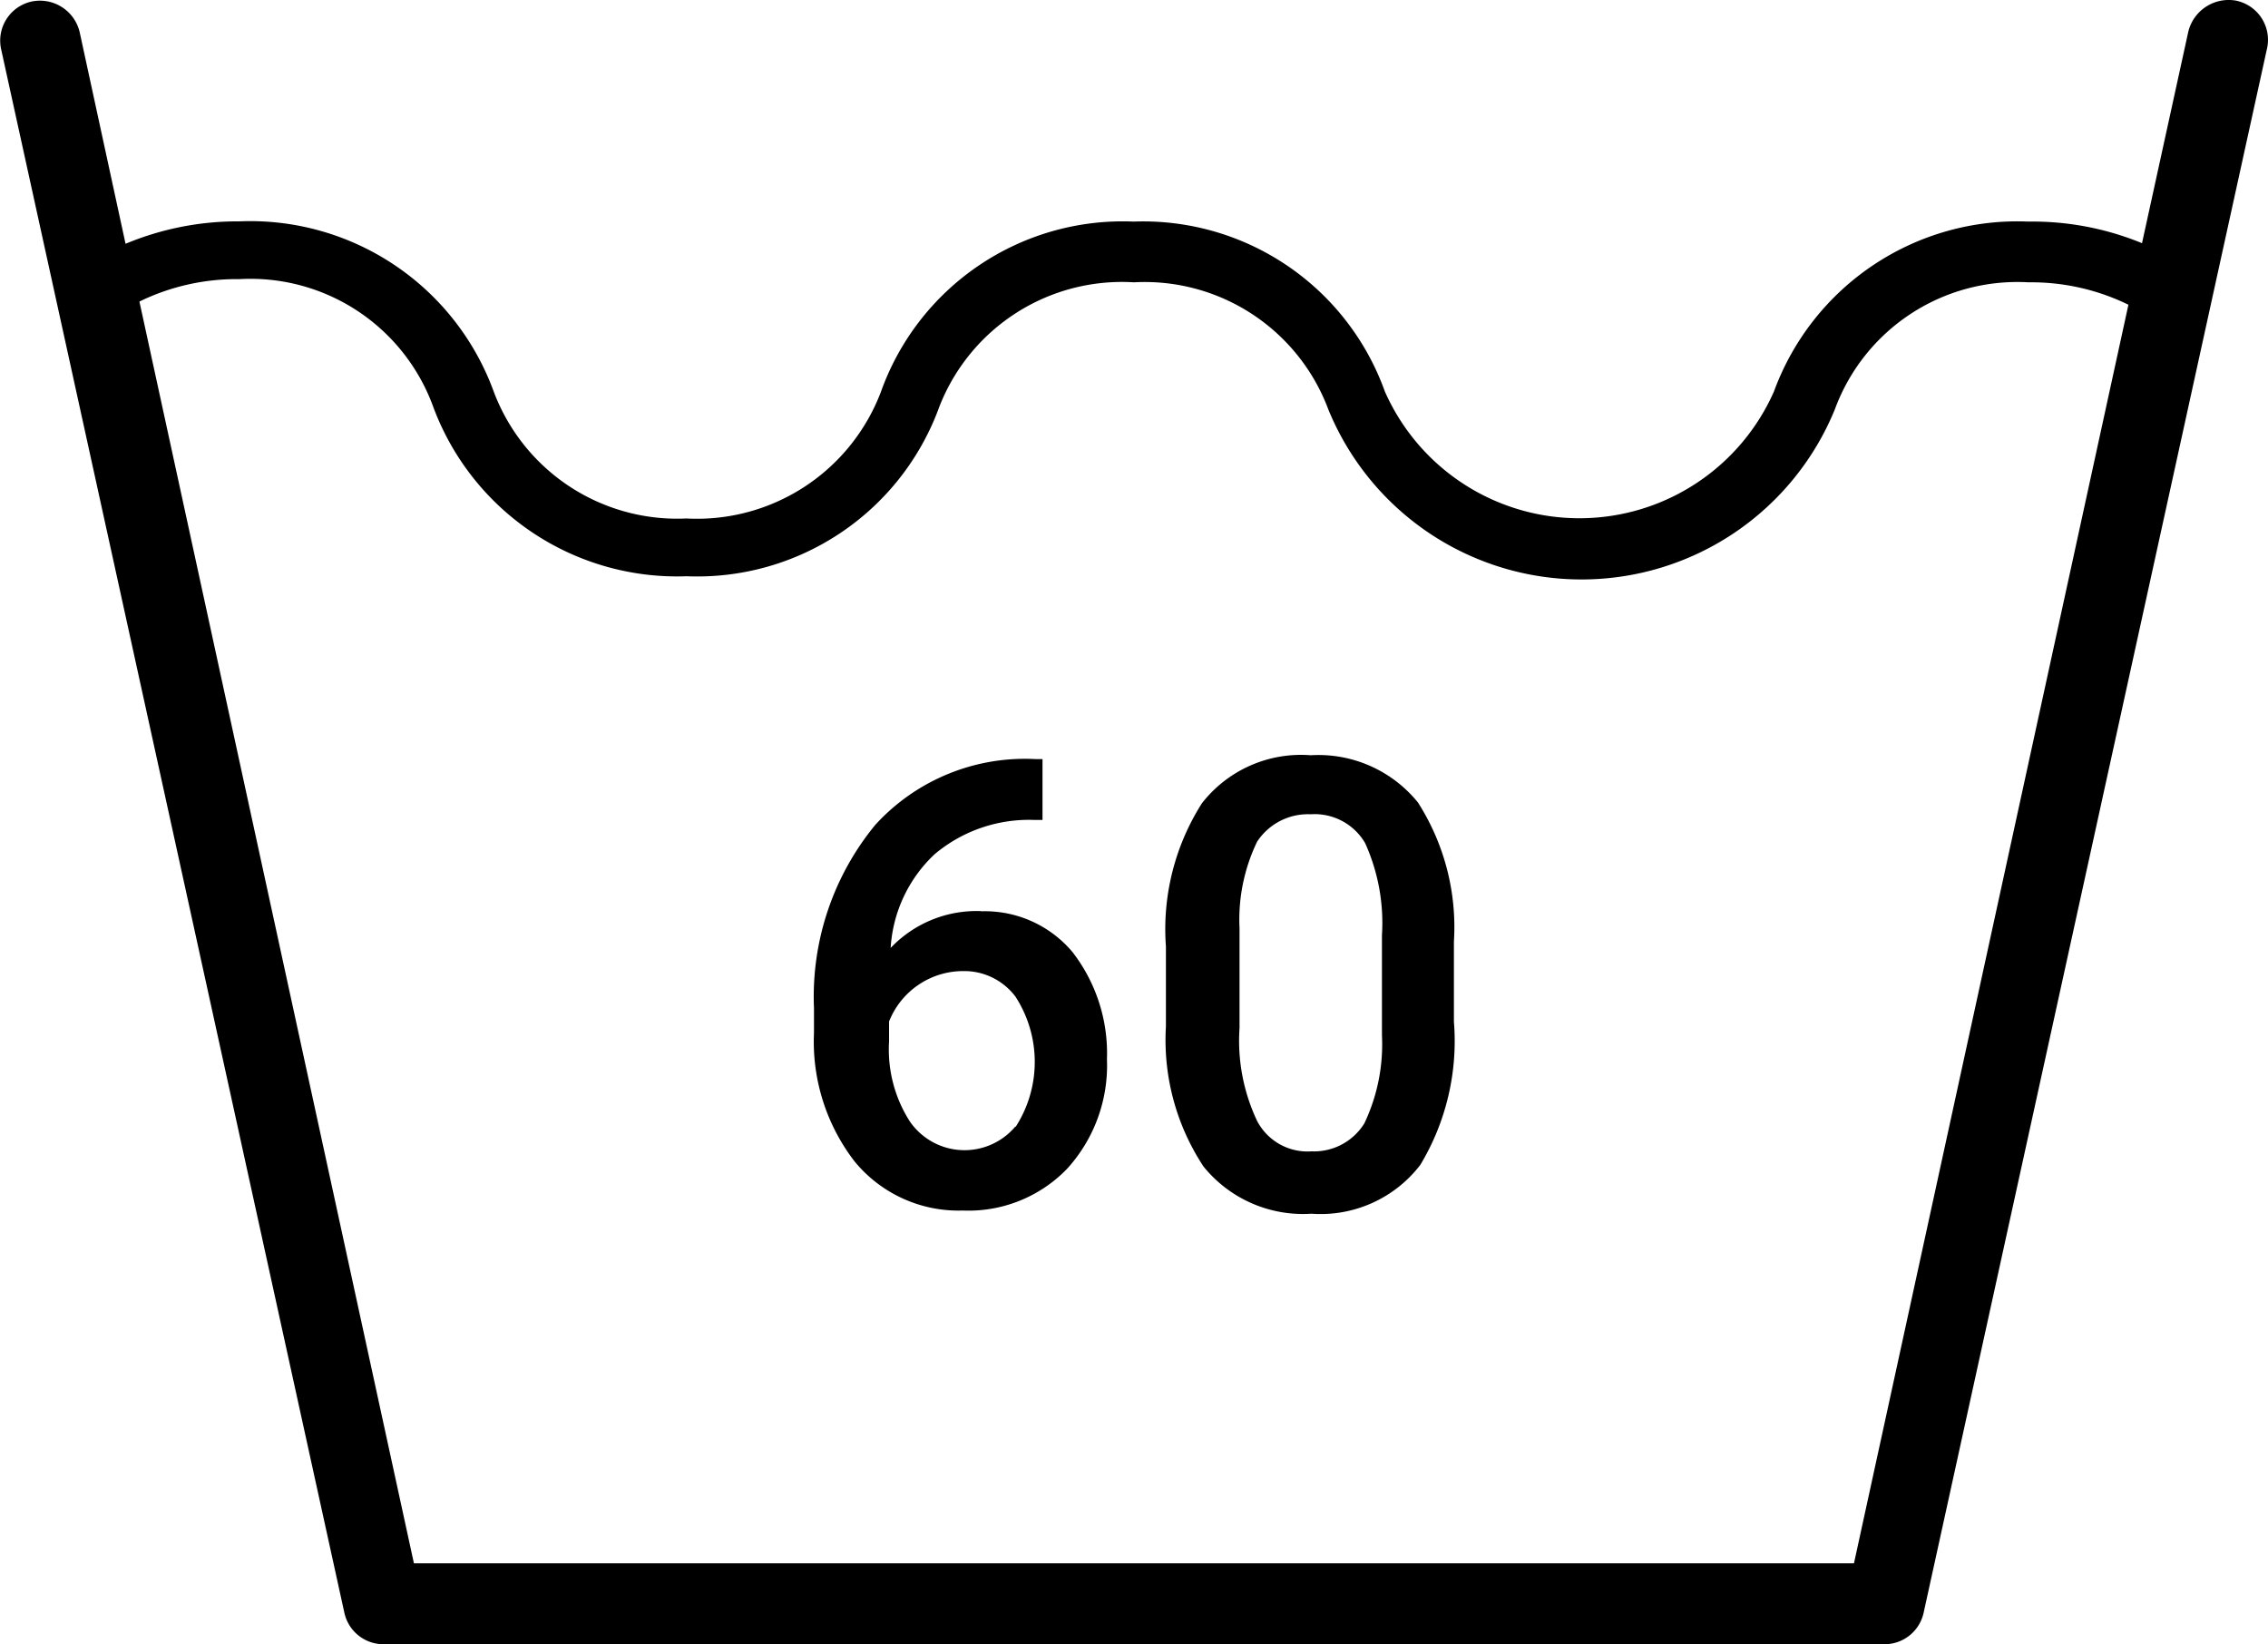
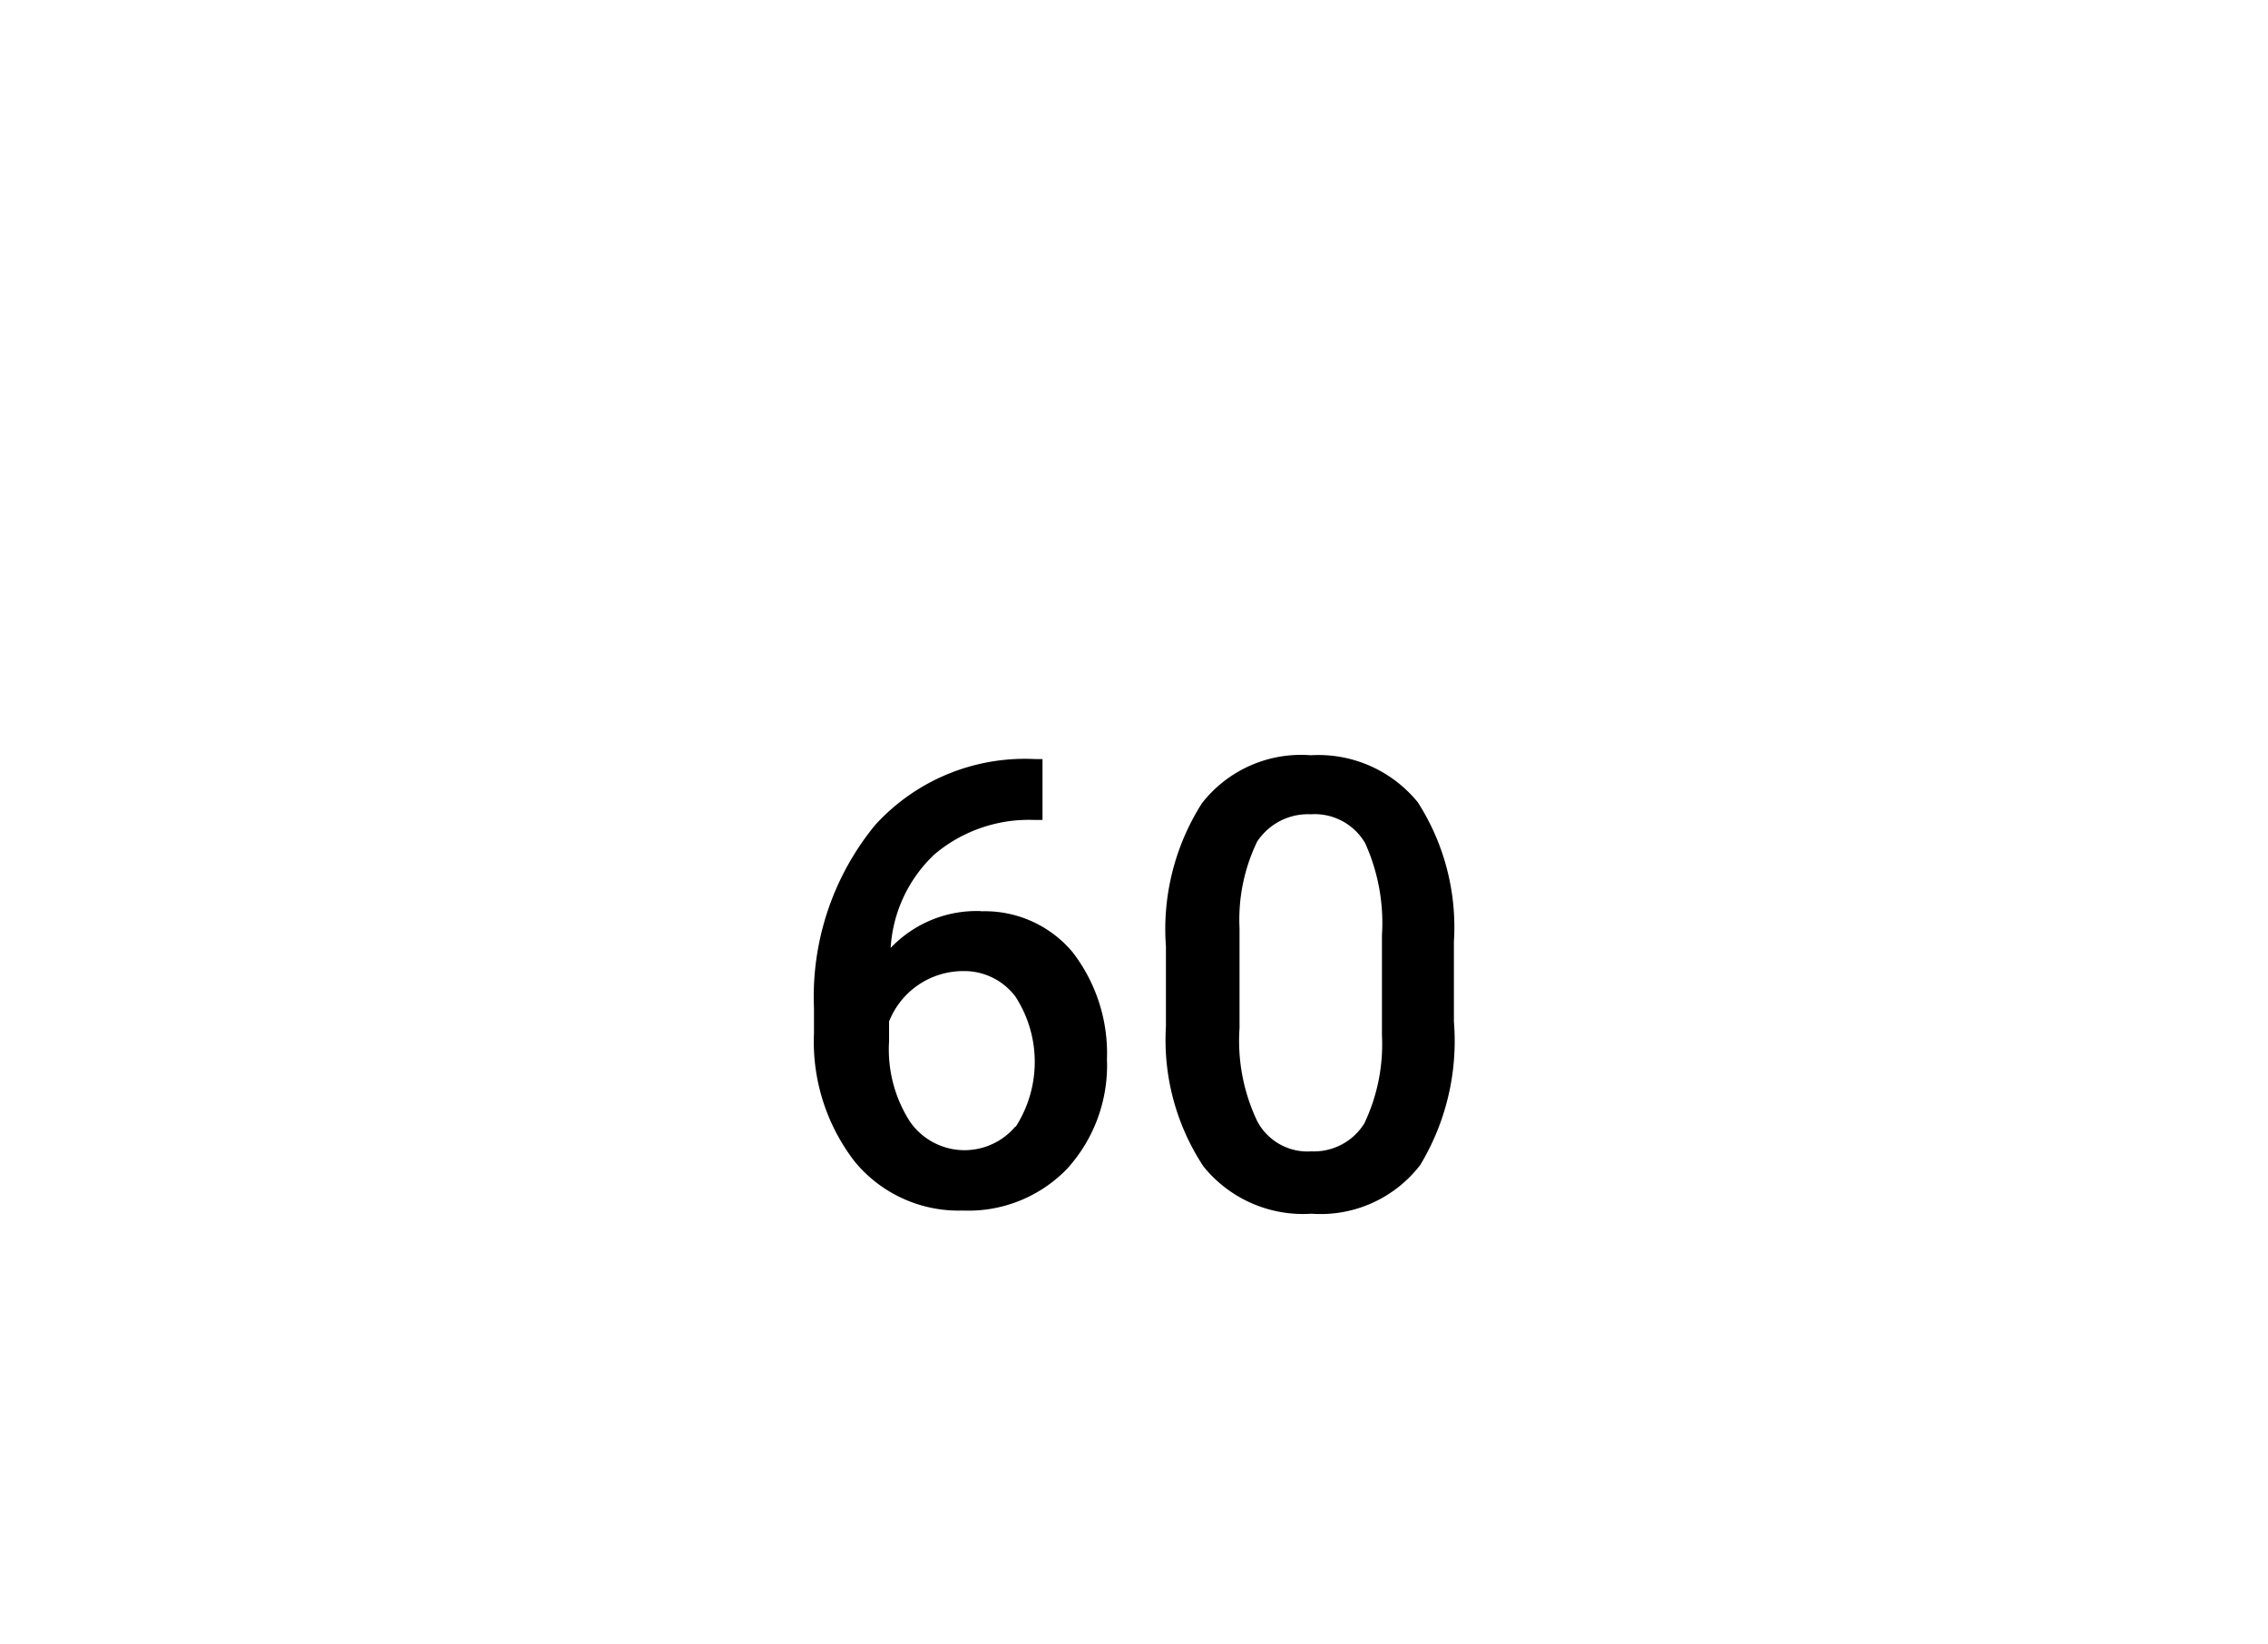
<svg xmlns="http://www.w3.org/2000/svg" width="41.385" height="30" viewBox="0 0 41.385 30">
  <g id="codentr_60" transform="translate(-14.347 -20.776)">
-     <path id="Tracé_19" data-name="Tracé 19" d="M55.156,20.789a.759.759,0,0,0-.876.555l-.847,3.869a5.256,5.256,0,0,0-2.073-.394,4.73,4.73,0,0,0-4.643,3.1h0a3.881,3.881,0,0,1-7.1,0h0a4.686,4.686,0,0,0-4.584-3.1,4.686,4.686,0,0,0-4.613,3.11h0a3.591,3.591,0,0,1-3.548,2.307,3.577,3.577,0,0,1-3.518-2.321h0a4.73,4.73,0,0,0-4.643-3.1,5.3,5.3,0,0,0-2.073.409L15.8,21.359a.745.745,0,0,0-.876-.555.73.73,0,0,0-.555.876l6.263,28.527a.73.73,0,0,0,.715.569H48.732a.73.73,0,0,0,.715-.569L55.71,21.68a.73.73,0,0,0-.555-.891ZM48.177,49.3H21.9L16.891,26.278a4.044,4.044,0,0,1,1.825-.409,3.548,3.548,0,0,1,3.533,2.321h0a4.745,4.745,0,0,0,4.628,3.1,4.7,4.7,0,0,0,4.613-3.1h0a3.577,3.577,0,0,1,3.548-2.263,3.577,3.577,0,0,1,3.548,2.321h0a4.993,4.993,0,0,0,9.241,0h0a3.548,3.548,0,0,1,3.533-2.321,4.044,4.044,0,0,1,1.825.409Z" />
    <path id="Tracé_20" data-name="Tracé 20" d="M32.249,37.4a2.161,2.161,0,0,0-1.65.672,2.555,2.555,0,0,1,.8-1.708,2.672,2.672,0,0,1,1.81-.628h.161v-1.11h-.131a3.694,3.694,0,0,0-2.92,1.2A4.934,4.934,0,0,0,29.2,39.169v.453a3.577,3.577,0,0,0,.745,2.35,2.453,2.453,0,0,0,1.971.891,2.5,2.5,0,0,0,1.9-.759,2.8,2.8,0,0,0,.73-2,3.022,3.022,0,0,0-.628-1.956,2.088,2.088,0,0,0-1.664-.745Zm.628,3.927a1.212,1.212,0,0,1-1.927-.088,2.438,2.438,0,0,1-.38-1.46v-.365a1.455,1.455,0,0,1,1.358-.92,1.168,1.168,0,0,1,.949.467,2.19,2.19,0,0,1,0,2.38Z" />
    <path id="Tracé_21" data-name="Tracé 21" d="M38.264,34.556a2.292,2.292,0,0,0-1.985.876,4.278,4.278,0,0,0-.657,2.613v1.46a4.19,4.19,0,0,0,.686,2.555,2.336,2.336,0,0,0,1.971.861,2.292,2.292,0,0,0,1.985-.891,4.38,4.38,0,0,0,.613-2.613v-1.46a4.219,4.219,0,0,0-.657-2.54A2.336,2.336,0,0,0,38.264,34.556Zm1.3,5.11a3.358,3.358,0,0,1-.321,1.606,1.08,1.08,0,0,1-.964.511,1.037,1.037,0,0,1-.993-.555,3.416,3.416,0,0,1-.321-1.693V37.71a3.27,3.27,0,0,1,.321-1.577,1.11,1.11,0,0,1,.978-.5,1.066,1.066,0,0,1,.993.526,3.533,3.533,0,0,1,.307,1.679Z" />
  </g>
</svg>